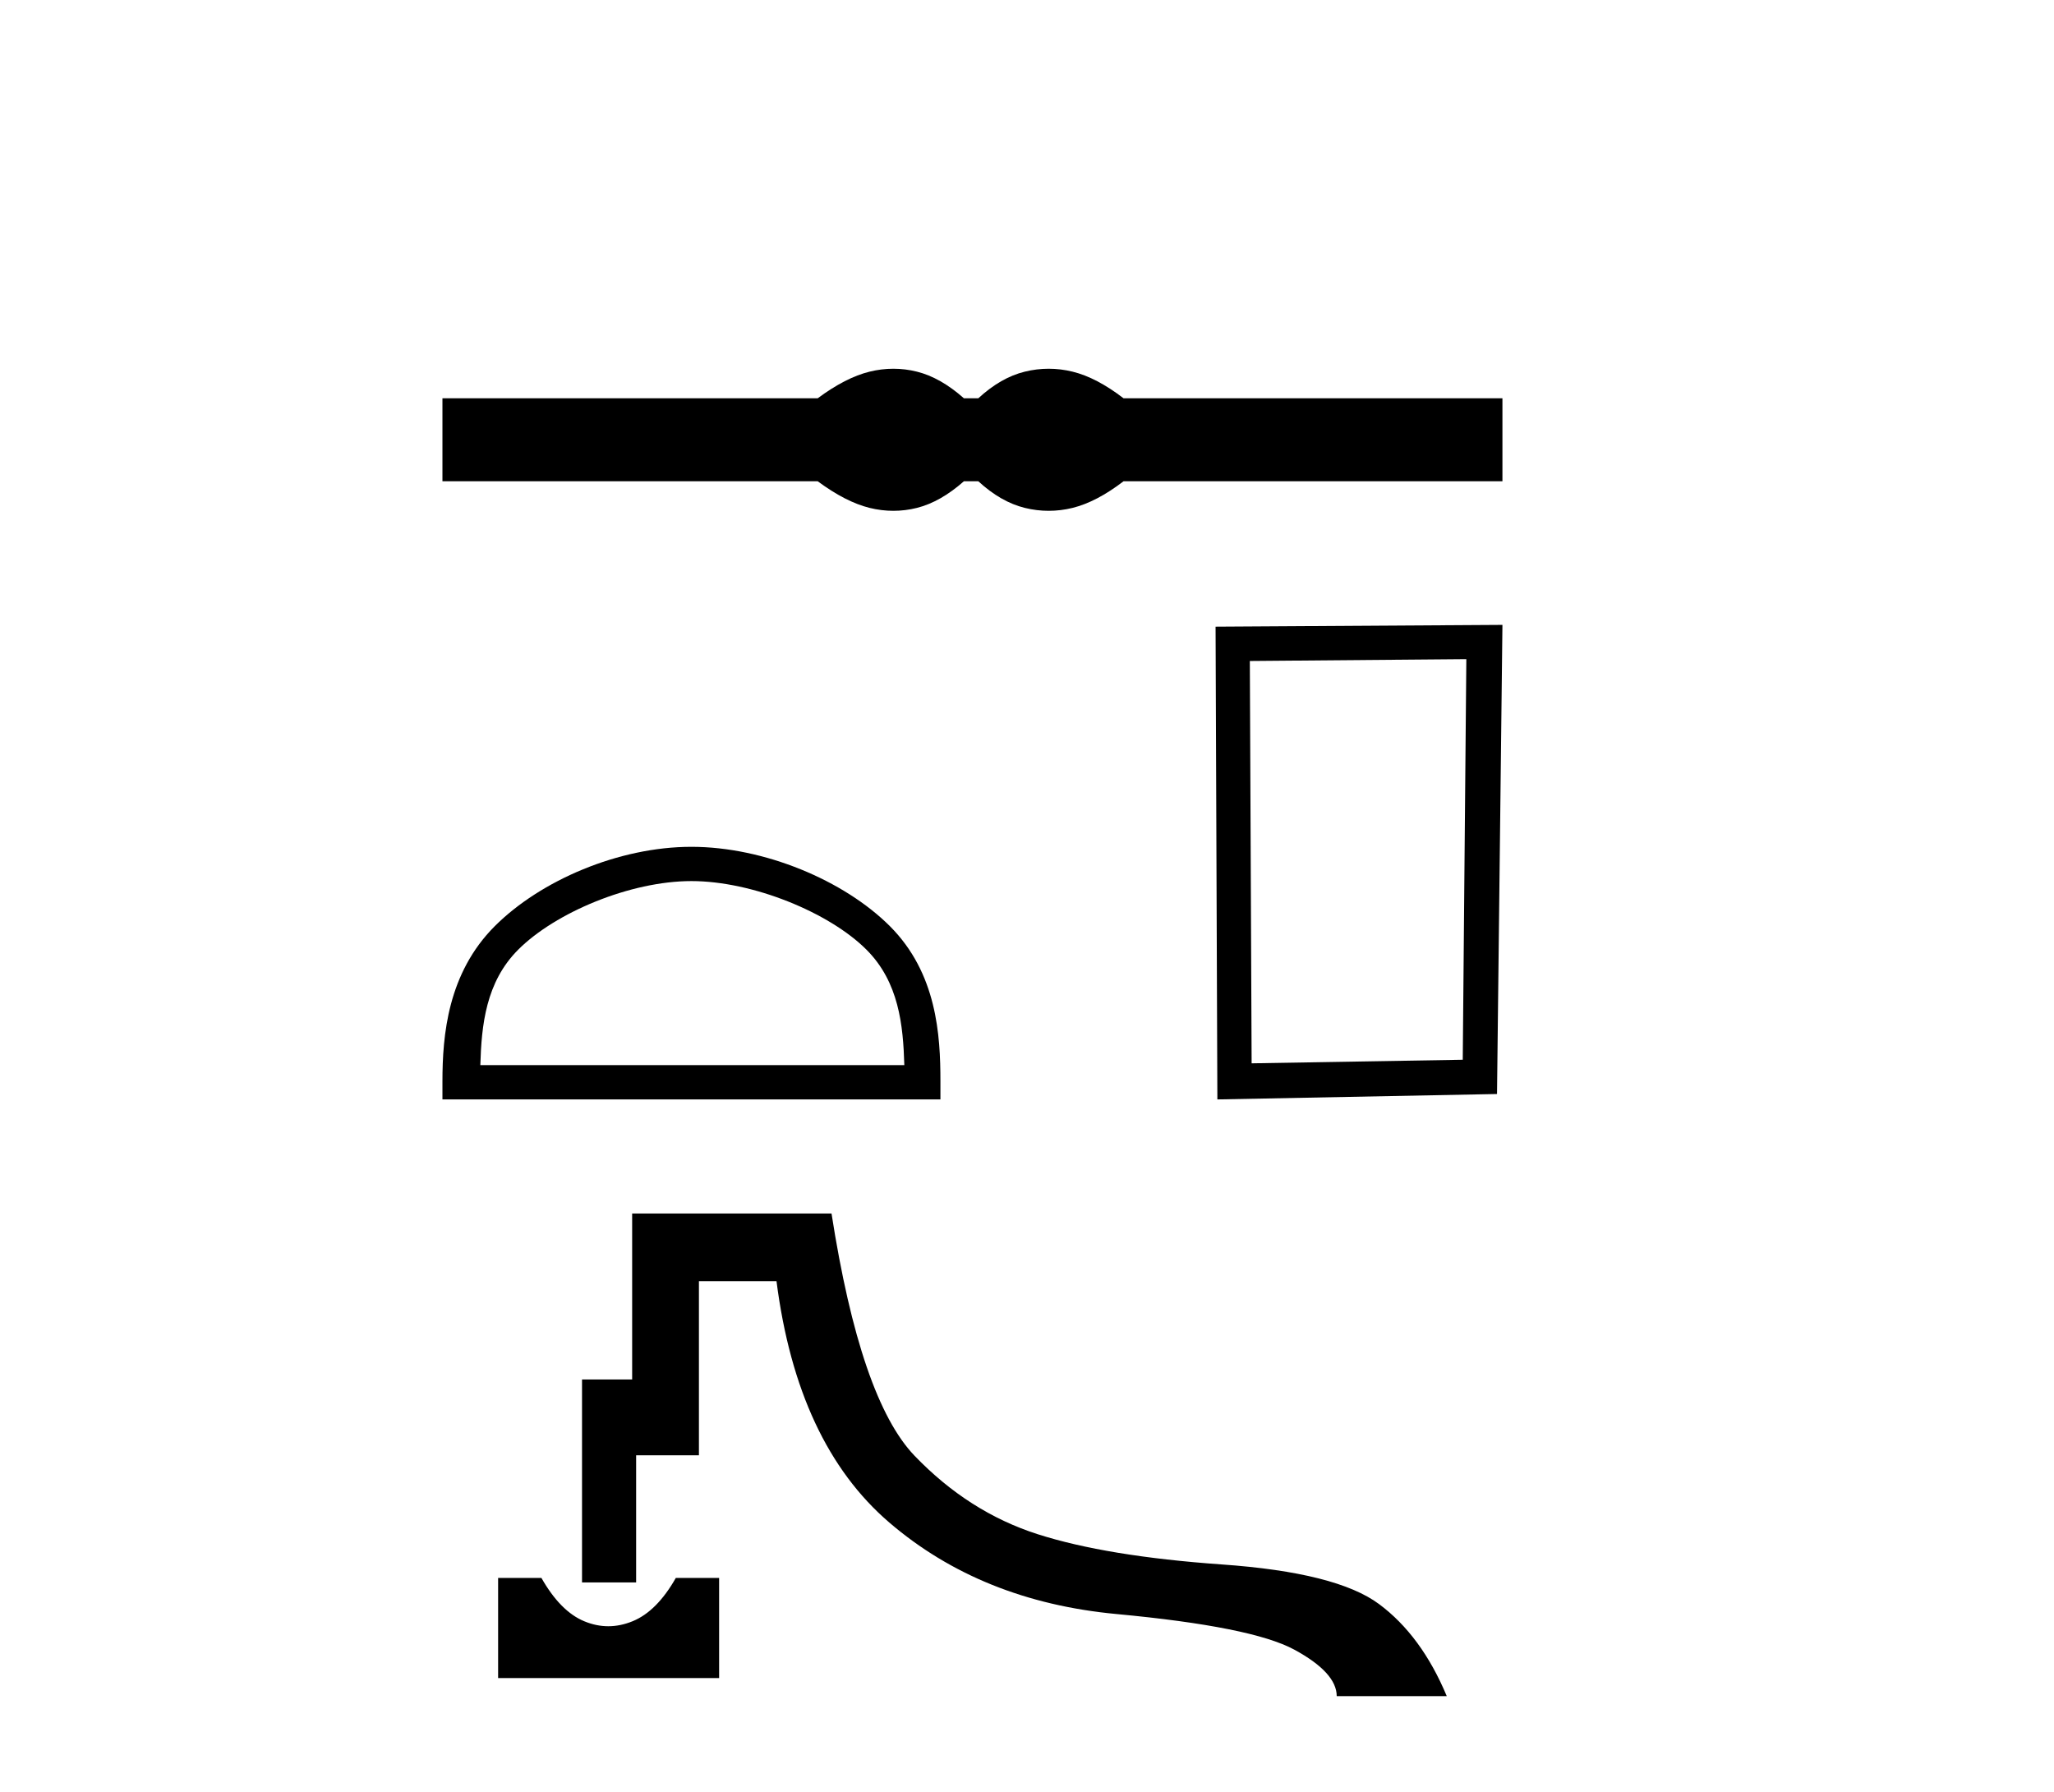
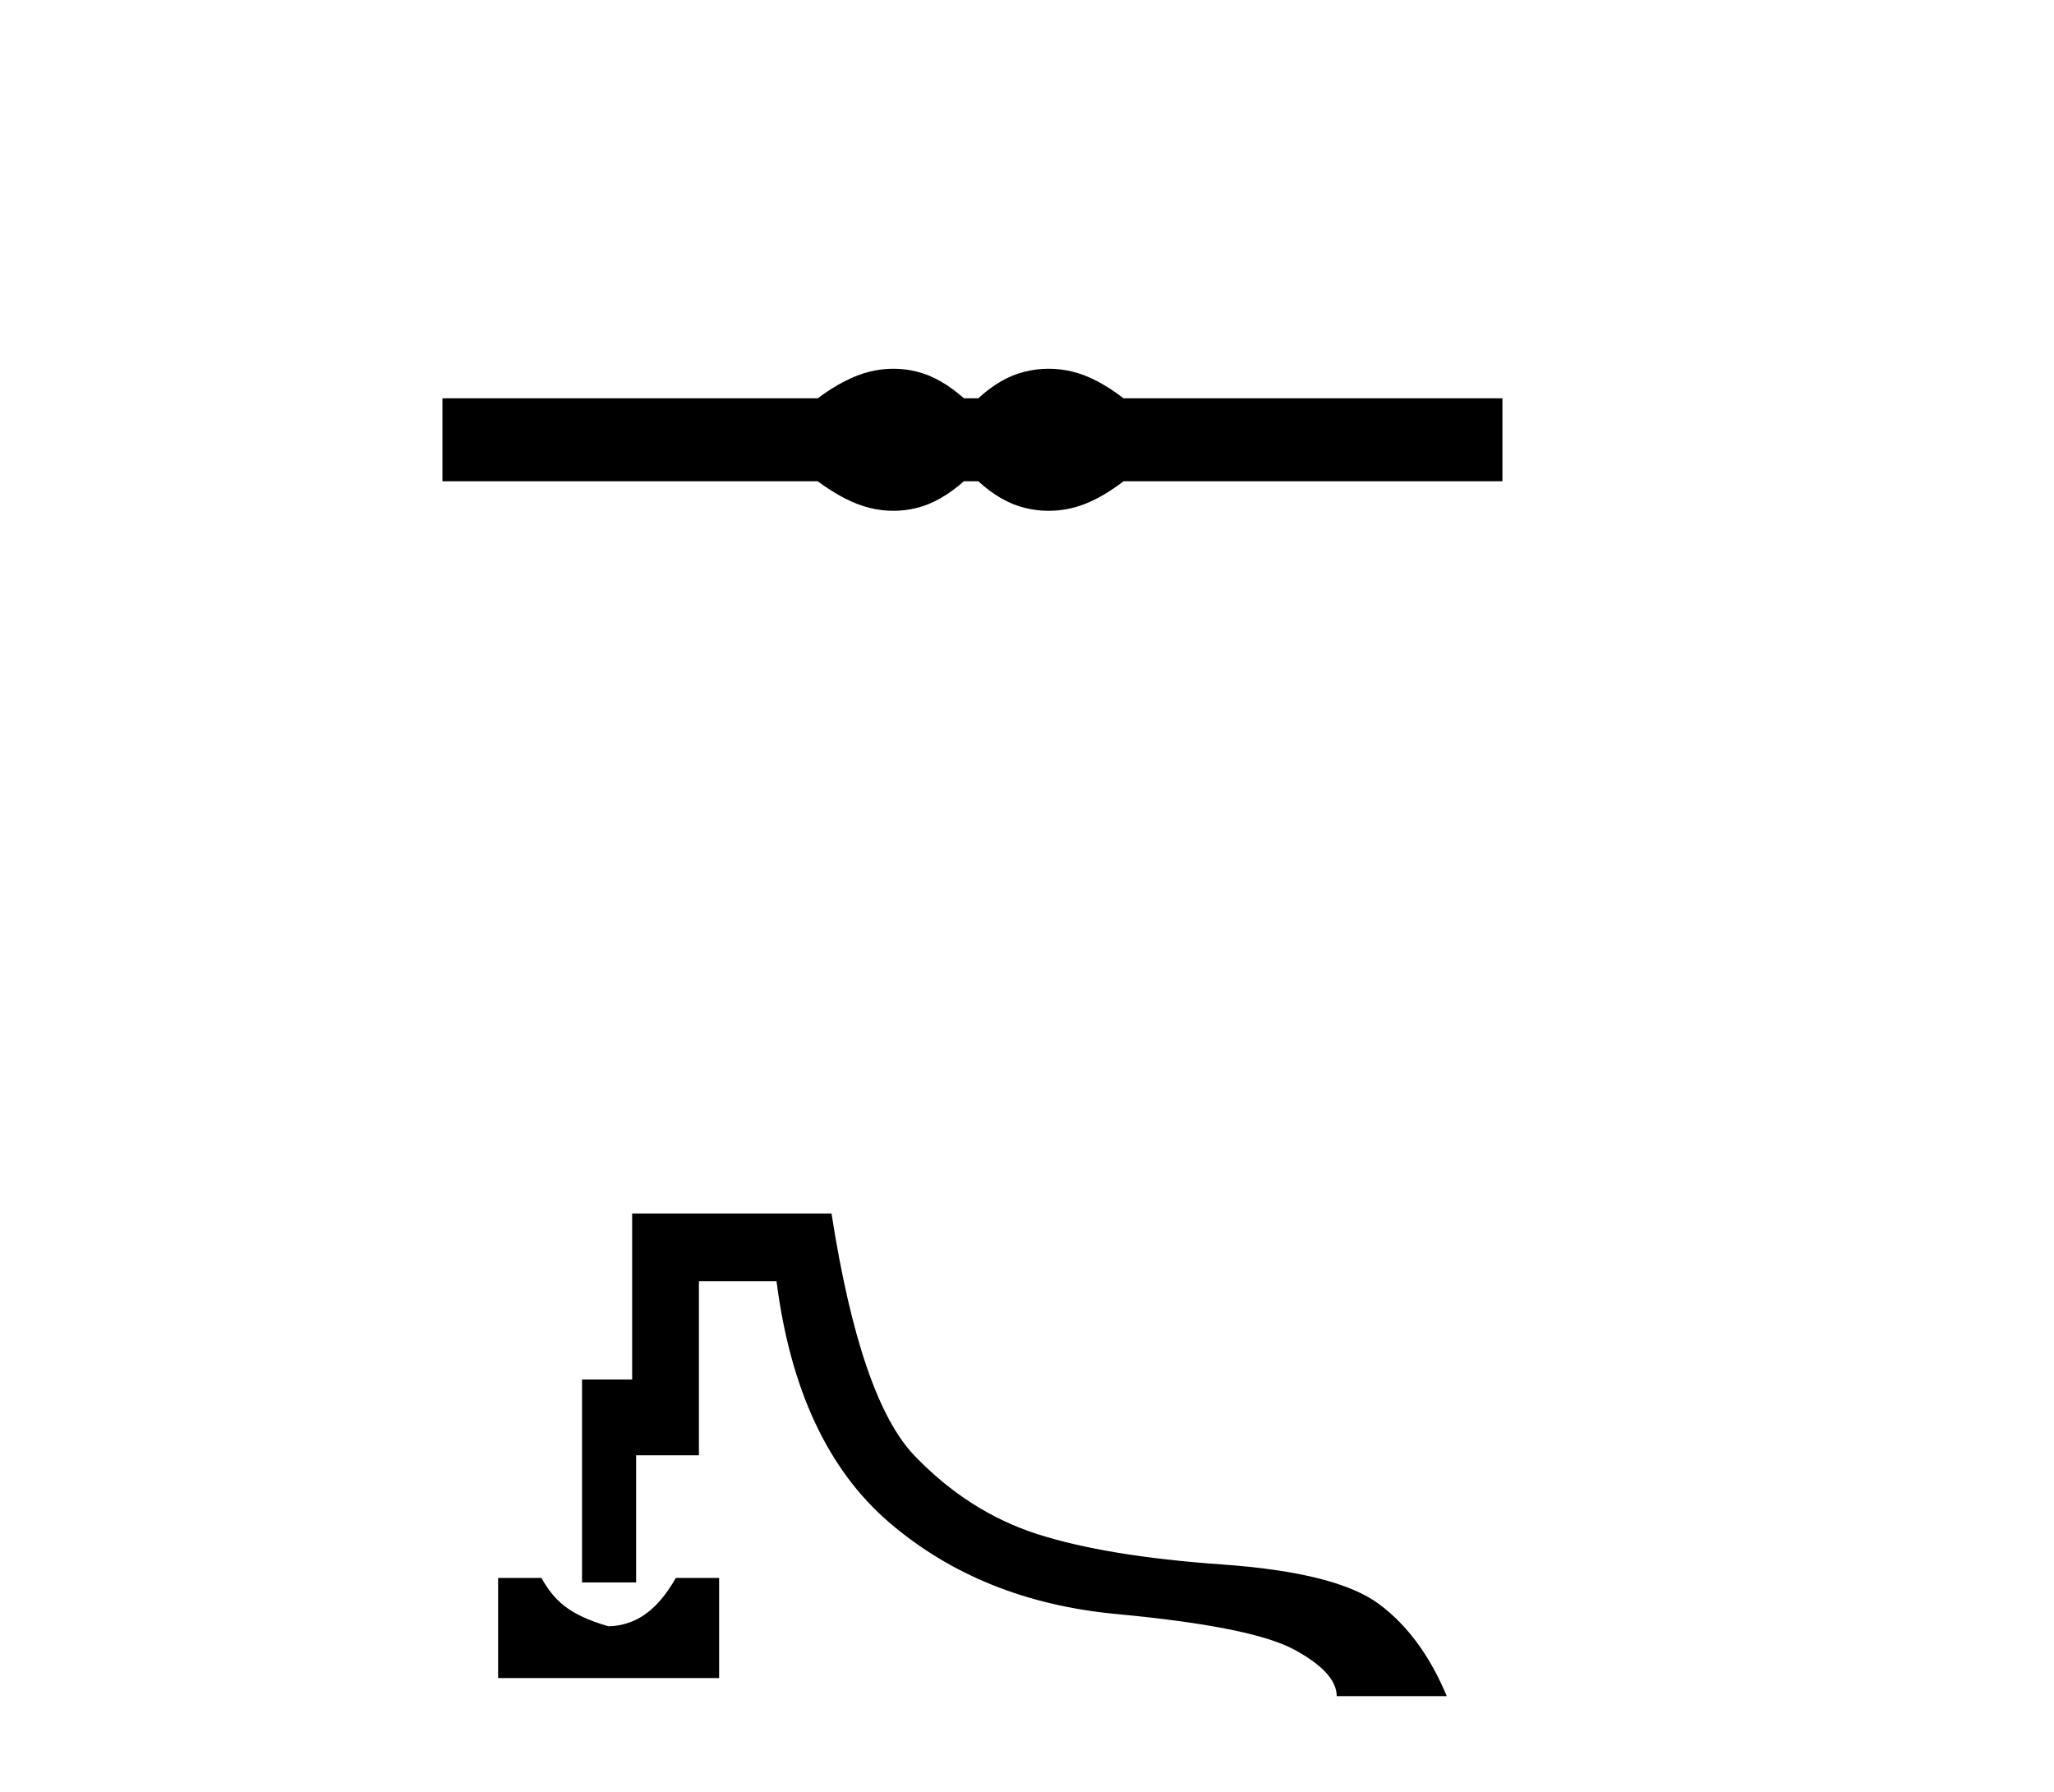
<svg xmlns="http://www.w3.org/2000/svg" width="47.0" height="41.0">
  <path d="M 20.443 8.437 C 20.262 8.437 20.081 8.459 19.898 8.504 C 19.534 8.593 19.138 8.796 18.711 9.113 L 10.124 9.113 L 10.124 11.012 L 18.711 11.012 C 19.138 11.328 19.534 11.531 19.898 11.621 C 20.081 11.666 20.262 11.688 20.443 11.688 C 20.623 11.688 20.803 11.666 20.982 11.621 C 21.34 11.531 21.698 11.328 22.056 11.012 L 22.386 11.012 C 22.73 11.328 23.084 11.531 23.449 11.621 C 23.631 11.666 23.814 11.688 23.996 11.688 C 24.178 11.688 24.361 11.666 24.543 11.621 C 24.908 11.531 25.296 11.328 25.709 11.012 L 34.379 11.012 L 34.379 9.113 L 25.709 9.113 C 25.296 8.796 24.908 8.593 24.543 8.504 C 24.361 8.459 24.178 8.437 23.996 8.437 C 23.814 8.437 23.631 8.459 23.449 8.504 C 23.084 8.593 22.73 8.796 22.386 9.113 L 22.056 9.113 C 21.698 8.796 21.34 8.593 20.982 8.504 C 20.803 8.459 20.623 8.437 20.443 8.437 Z" style="fill:#000000;stroke:none" />
-   <path d="M 15.821 20.16 C 17.223 20.16 18.977 20.88 19.826 21.729 C 20.569 22.472 20.666 23.456 20.693 24.371 L 10.991 24.371 C 11.018 23.456 11.115 22.472 11.858 21.729 C 12.707 20.88 14.42 20.16 15.821 20.16 ZM 15.821 19.376 C 14.159 19.376 12.37 20.144 11.321 21.192 C 10.246 22.268 10.124 23.684 10.124 24.743 L 10.124 25.156 L 21.519 25.156 L 21.519 24.743 C 21.519 23.684 21.438 22.268 20.363 21.192 C 19.314 20.144 17.484 19.376 15.821 19.376 Z" style="fill:#000000;stroke:none" />
-   <path d="M 33.553 15.082 L 33.471 24.248 L 28.64 24.33 L 28.599 15.124 L 33.553 15.082 ZM 34.379 14.298 L 27.815 14.339 L 27.856 25.156 L 34.255 25.032 L 34.379 14.298 Z" style="fill:#000000;stroke:none" />
-   <path d="M 11.398 36.105 L 11.398 38.396 L 16.455 38.396 L 16.455 36.105 L 15.464 36.105 C 15.175 36.614 14.845 36.945 14.474 37.096 C 14.288 37.172 14.103 37.21 13.919 37.21 C 13.735 37.21 13.552 37.172 13.369 37.096 C 13.004 36.945 12.678 36.614 12.389 36.105 ZM 14.465 27.766 L 14.465 31.564 L 13.318 31.564 L 13.318 36.208 L 14.556 36.208 L 14.556 33.298 L 15.993 33.298 L 15.993 29.314 L 17.768 29.314 C 18.085 31.791 18.945 33.632 20.348 34.836 C 21.752 36.04 23.486 36.738 25.55 36.931 C 27.615 37.124 28.97 37.395 29.617 37.746 C 30.264 38.097 30.587 38.452 30.587 38.809 L 33.105 38.809 C 32.72 37.887 32.204 37.185 31.557 36.704 C 30.91 36.222 29.71 35.919 27.955 35.796 C 26.201 35.672 24.797 35.441 23.744 35.104 C 22.691 34.767 21.752 34.168 20.926 33.308 C 20.101 32.448 19.468 30.6 19.027 27.766 Z" style="fill:#000000;stroke:none" />
+   <path d="M 11.398 36.105 L 11.398 38.396 L 16.455 38.396 L 16.455 36.105 L 15.464 36.105 C 15.175 36.614 14.845 36.945 14.474 37.096 C 14.288 37.172 14.103 37.21 13.919 37.21 C 13.004 36.945 12.678 36.614 12.389 36.105 ZM 14.465 27.766 L 14.465 31.564 L 13.318 31.564 L 13.318 36.208 L 14.556 36.208 L 14.556 33.298 L 15.993 33.298 L 15.993 29.314 L 17.768 29.314 C 18.085 31.791 18.945 33.632 20.348 34.836 C 21.752 36.04 23.486 36.738 25.55 36.931 C 27.615 37.124 28.97 37.395 29.617 37.746 C 30.264 38.097 30.587 38.452 30.587 38.809 L 33.105 38.809 C 32.72 37.887 32.204 37.185 31.557 36.704 C 30.91 36.222 29.71 35.919 27.955 35.796 C 26.201 35.672 24.797 35.441 23.744 35.104 C 22.691 34.767 21.752 34.168 20.926 33.308 C 20.101 32.448 19.468 30.6 19.027 27.766 Z" style="fill:#000000;stroke:none" />
</svg>